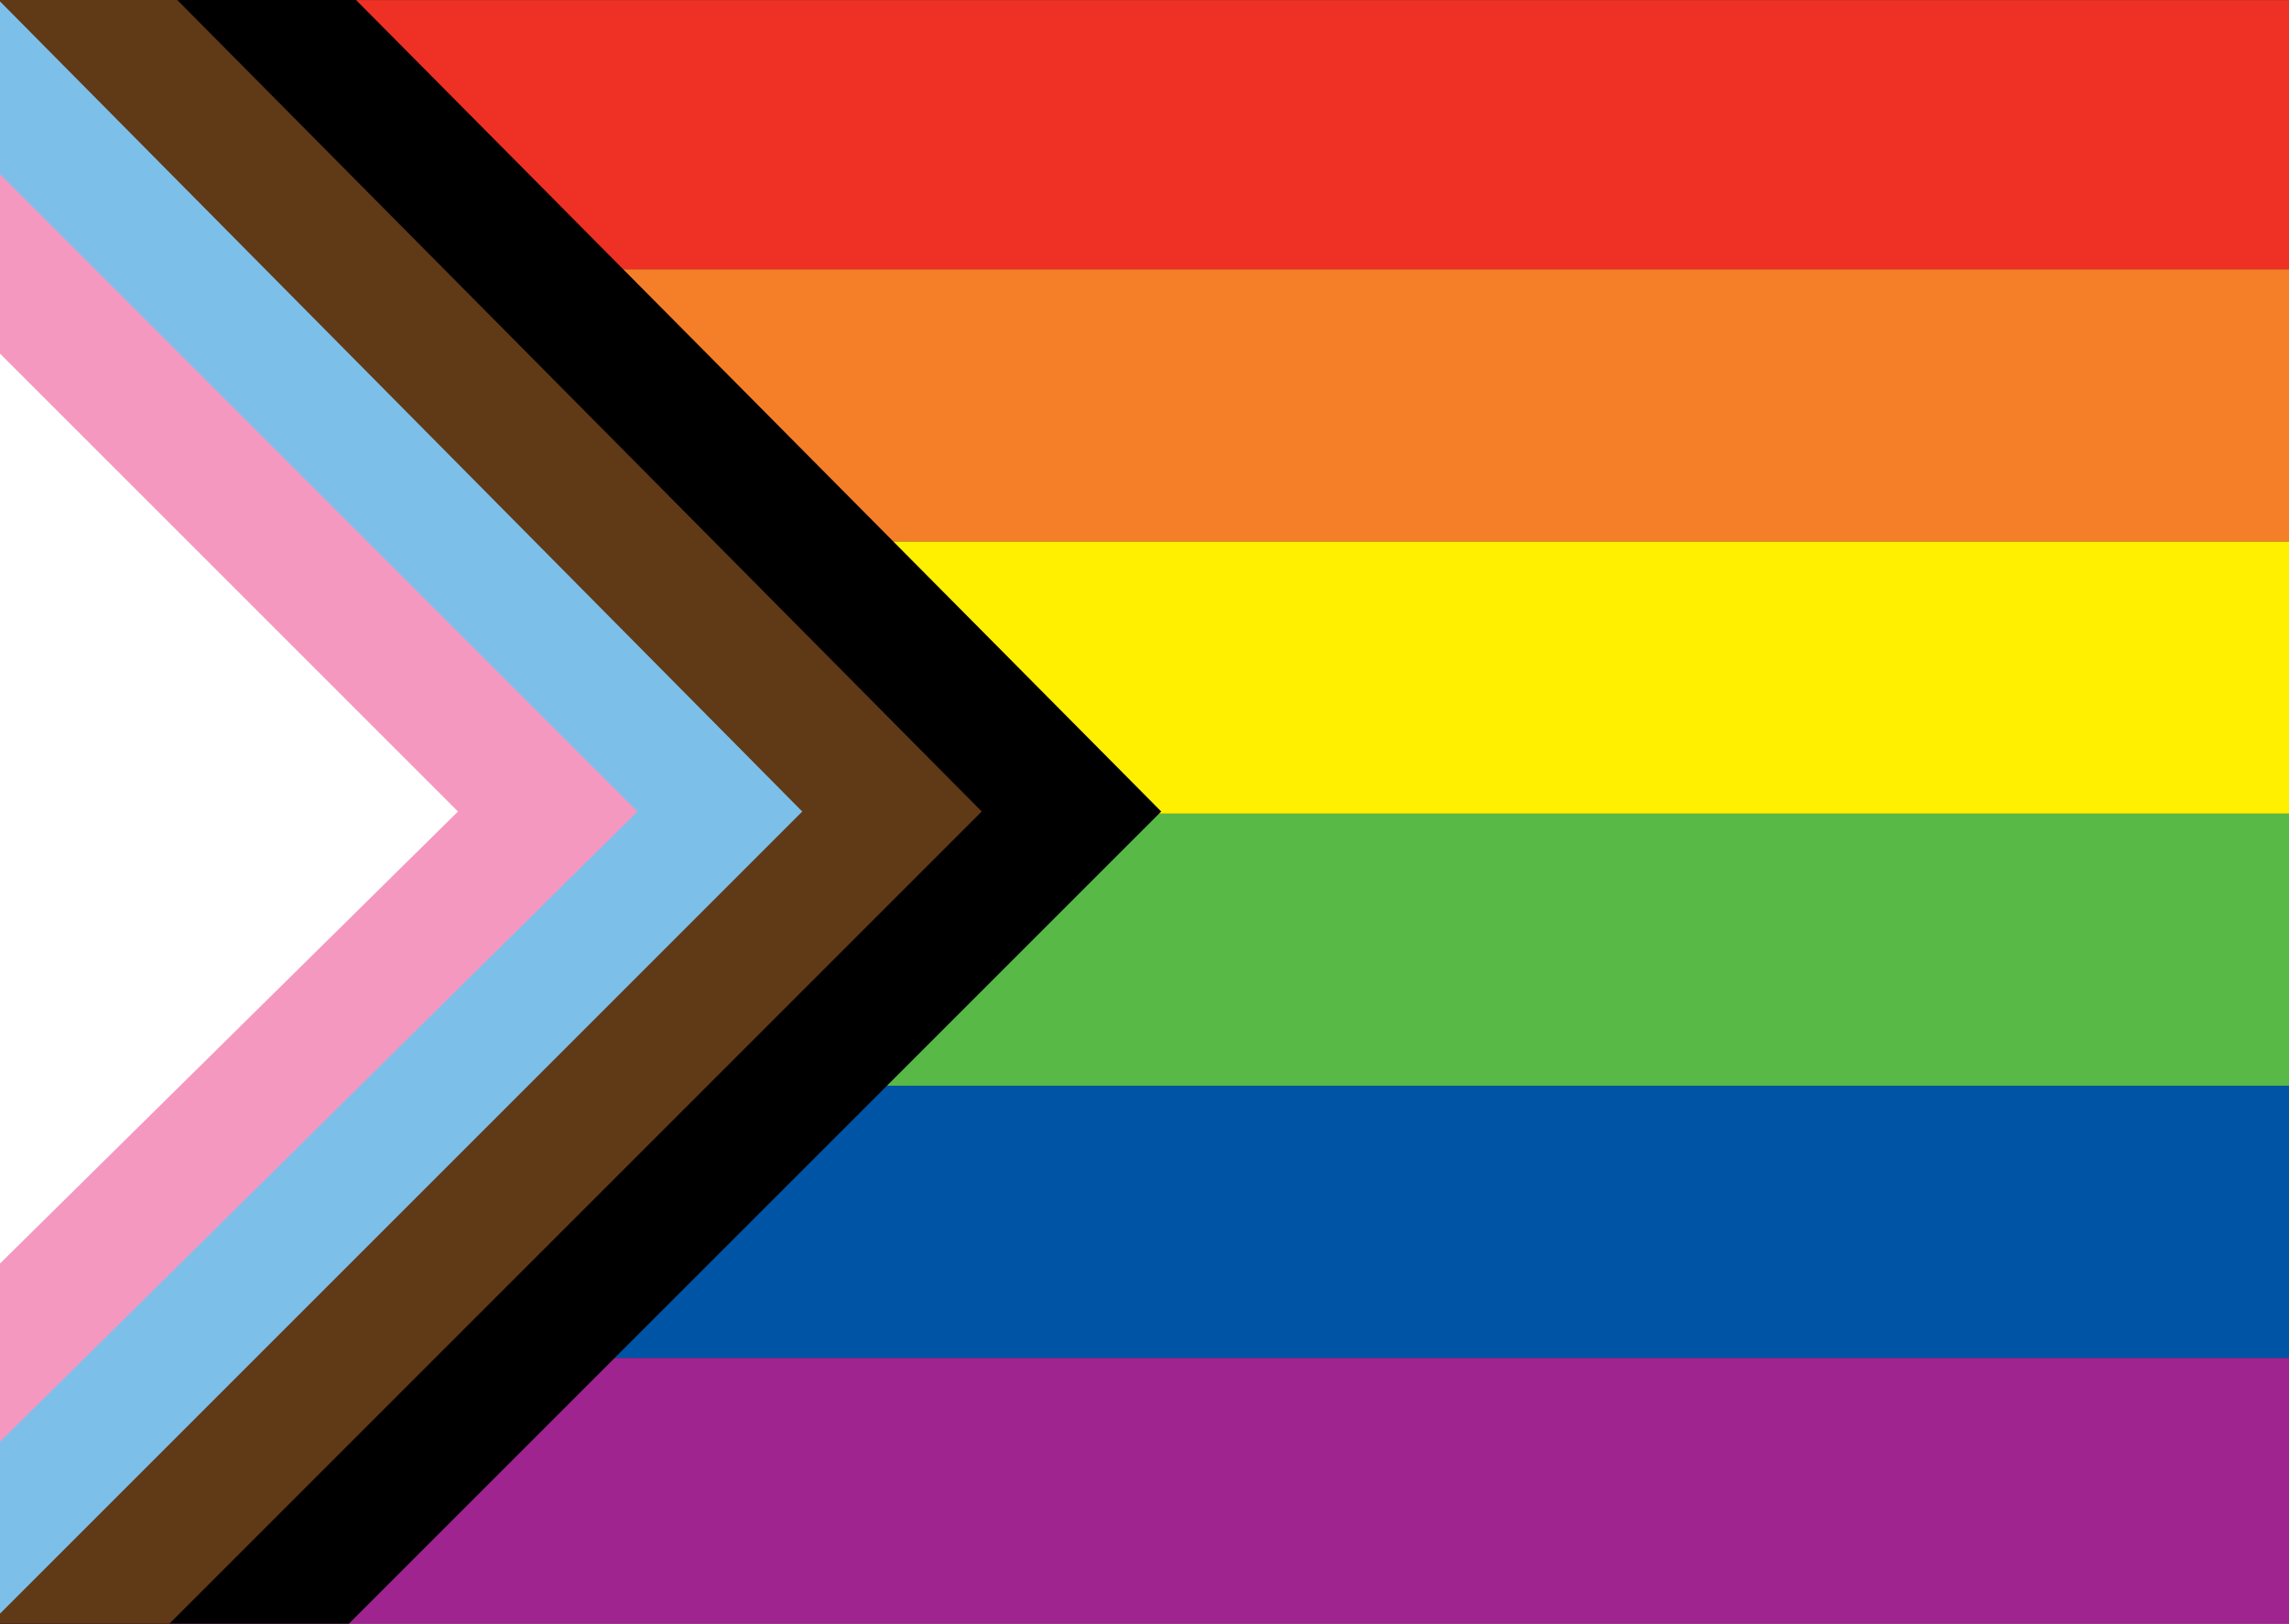
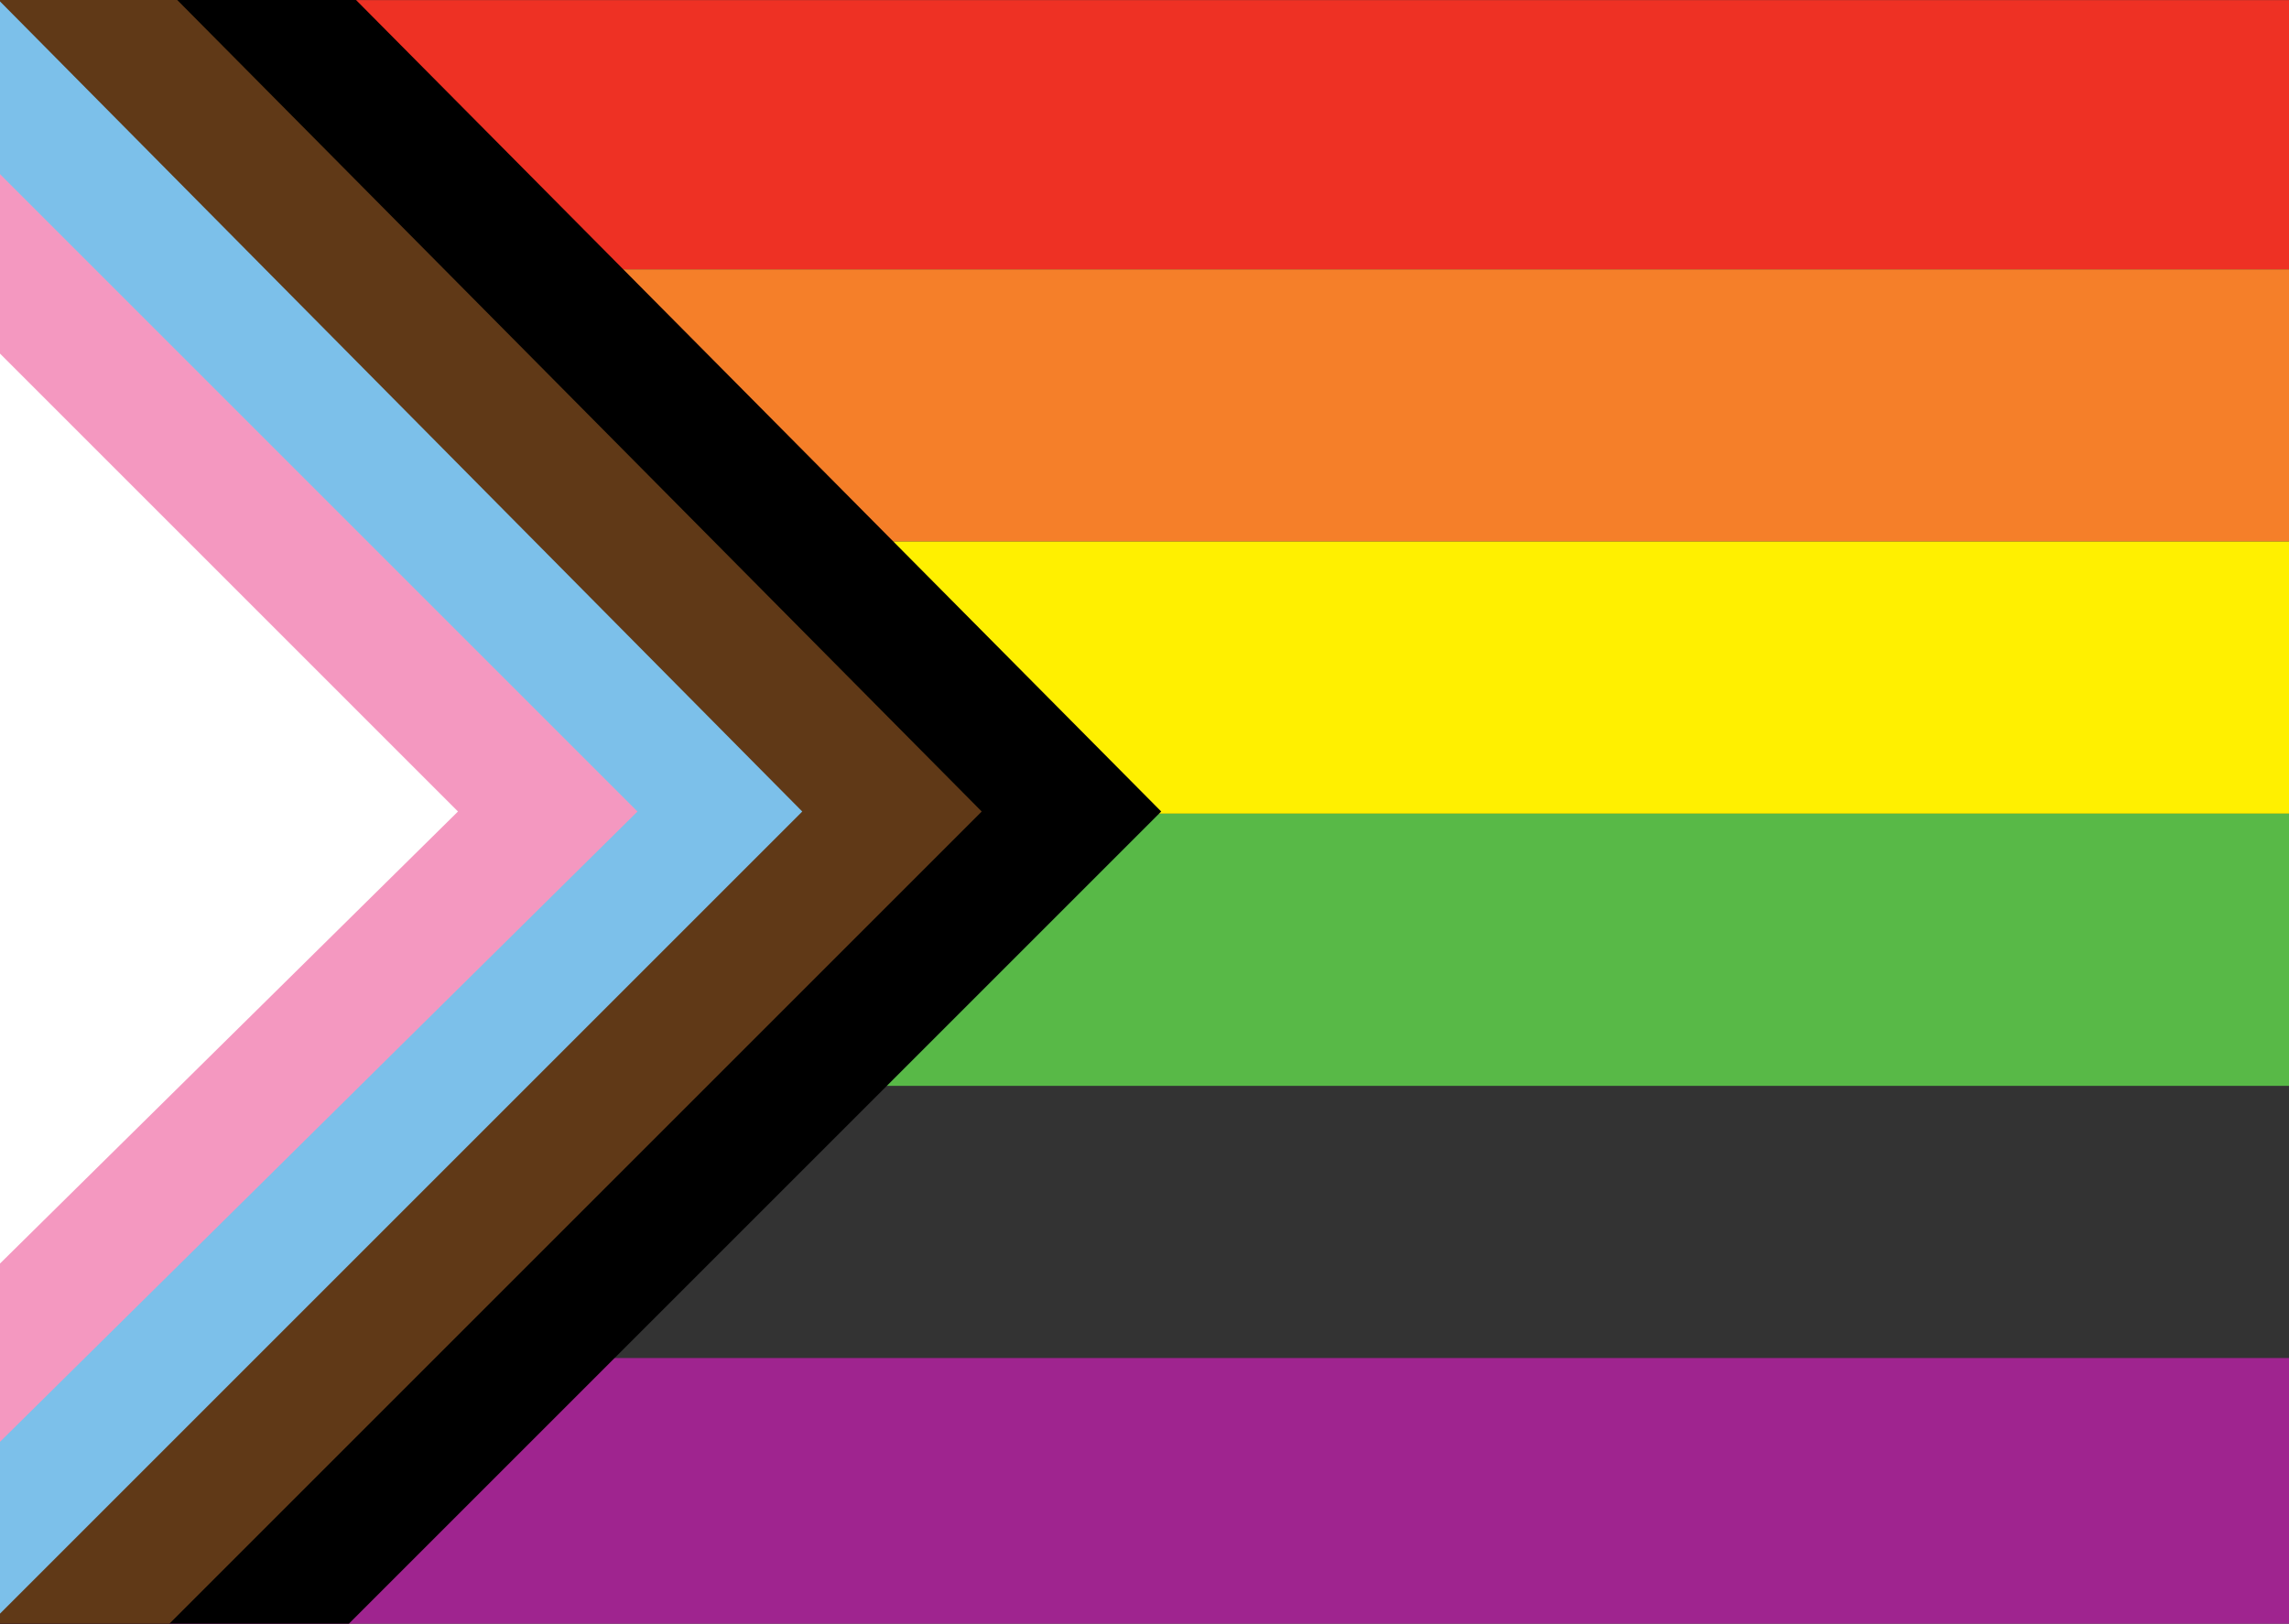
<svg xmlns="http://www.w3.org/2000/svg" id="Ebene_1" data-name="Ebene 1" viewBox="0 0 419.53 297.64">
  <rect x="0" y="0" width="419.53" height="297.64" fill="#333333" stroke="none" />
  <defs>
    <style>.cls-1{fill:#ee3124;}.cls-2{fill:#f57f29;}.cls-3{fill:#fff000;}.cls-4{fill:#58b947;}.cls-5{fill:#0054a6;}.cls-6{fill:#9f248f;}.cls-7{fill:#603917;}.cls-8{fill:#7cc0ea;}.cls-9{fill:#f498c0;}.cls-10{fill:#fff;}</style>
  </defs>
  <rect class="cls-1" x="-44.5" y="0.02" width="468.17" height="49.36" />
  <rect class="cls-2" x="-44.5" y="49.38" width="468.17" height="49.89" />
  <rect class="cls-3" x="-44.5" y="99.27" width="468.17" height="49.89" />
  <rect class="cls-4" x="-44.5" y="149.16" width="468.17" height="49.89" />
-   <rect class="cls-5" x="-44.5" y="199.05" width="468.17" height="49.89" />
  <rect class="cls-6" x="-44.5" y="248.94" width="468.17" height="48.76" />
  <polygon points="-123.67 -190.44 -462.99 148.88 -126.49 488.08 212.83 148.76 -123.67 -190.44" />
  <polygon class="cls-7" points="179.93 148.76 -123.75 -157.63 -432.88 148.8 -126.49 455.18 179.93 148.76" />
  <polygon class="cls-8" points="147.04 148.76 -123.58 -124.55 -399.8 148.97 -126.49 422.29 147.04 148.76" />
  <polygon class="cls-9" points="116.84 148.76 -123.92 -92 -364.55 148.63 -126.49 389.39 116.84 148.76" />
  <polygon class="cls-10" points="83.94 148.76 -123.74 -58.93 -331.48 148.81 -126.49 356.49 83.94 148.76" />
</svg>